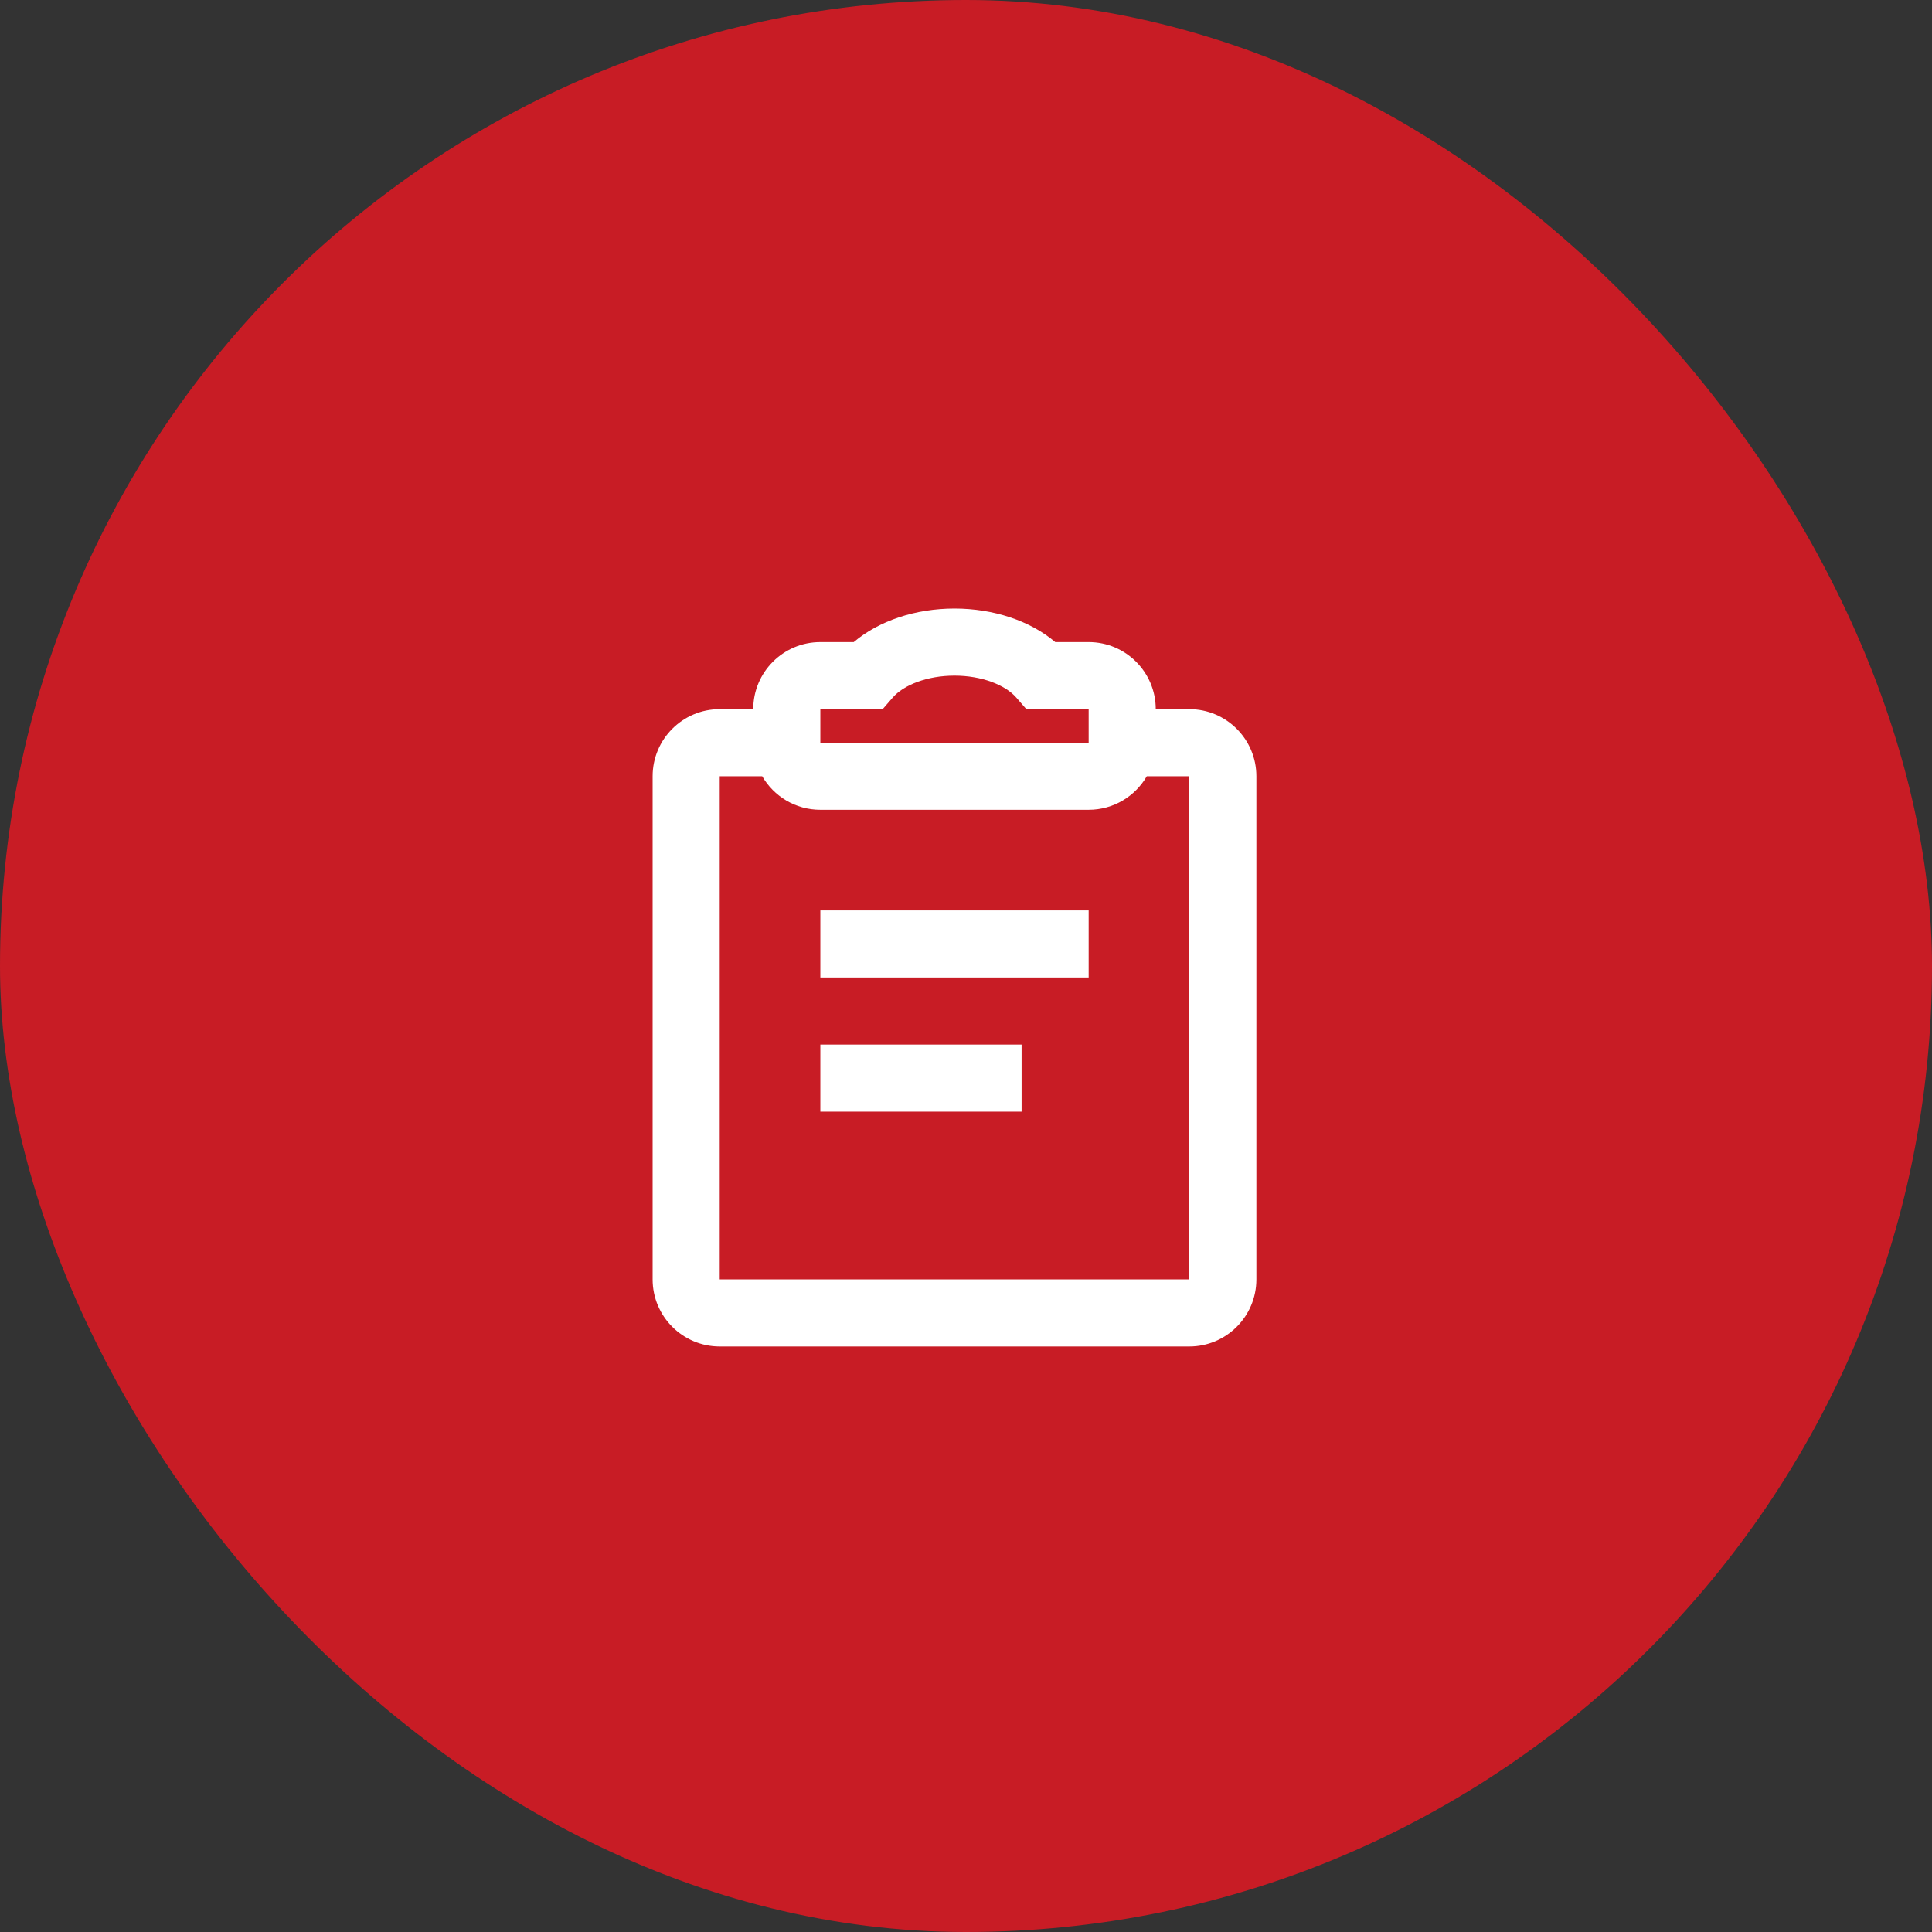
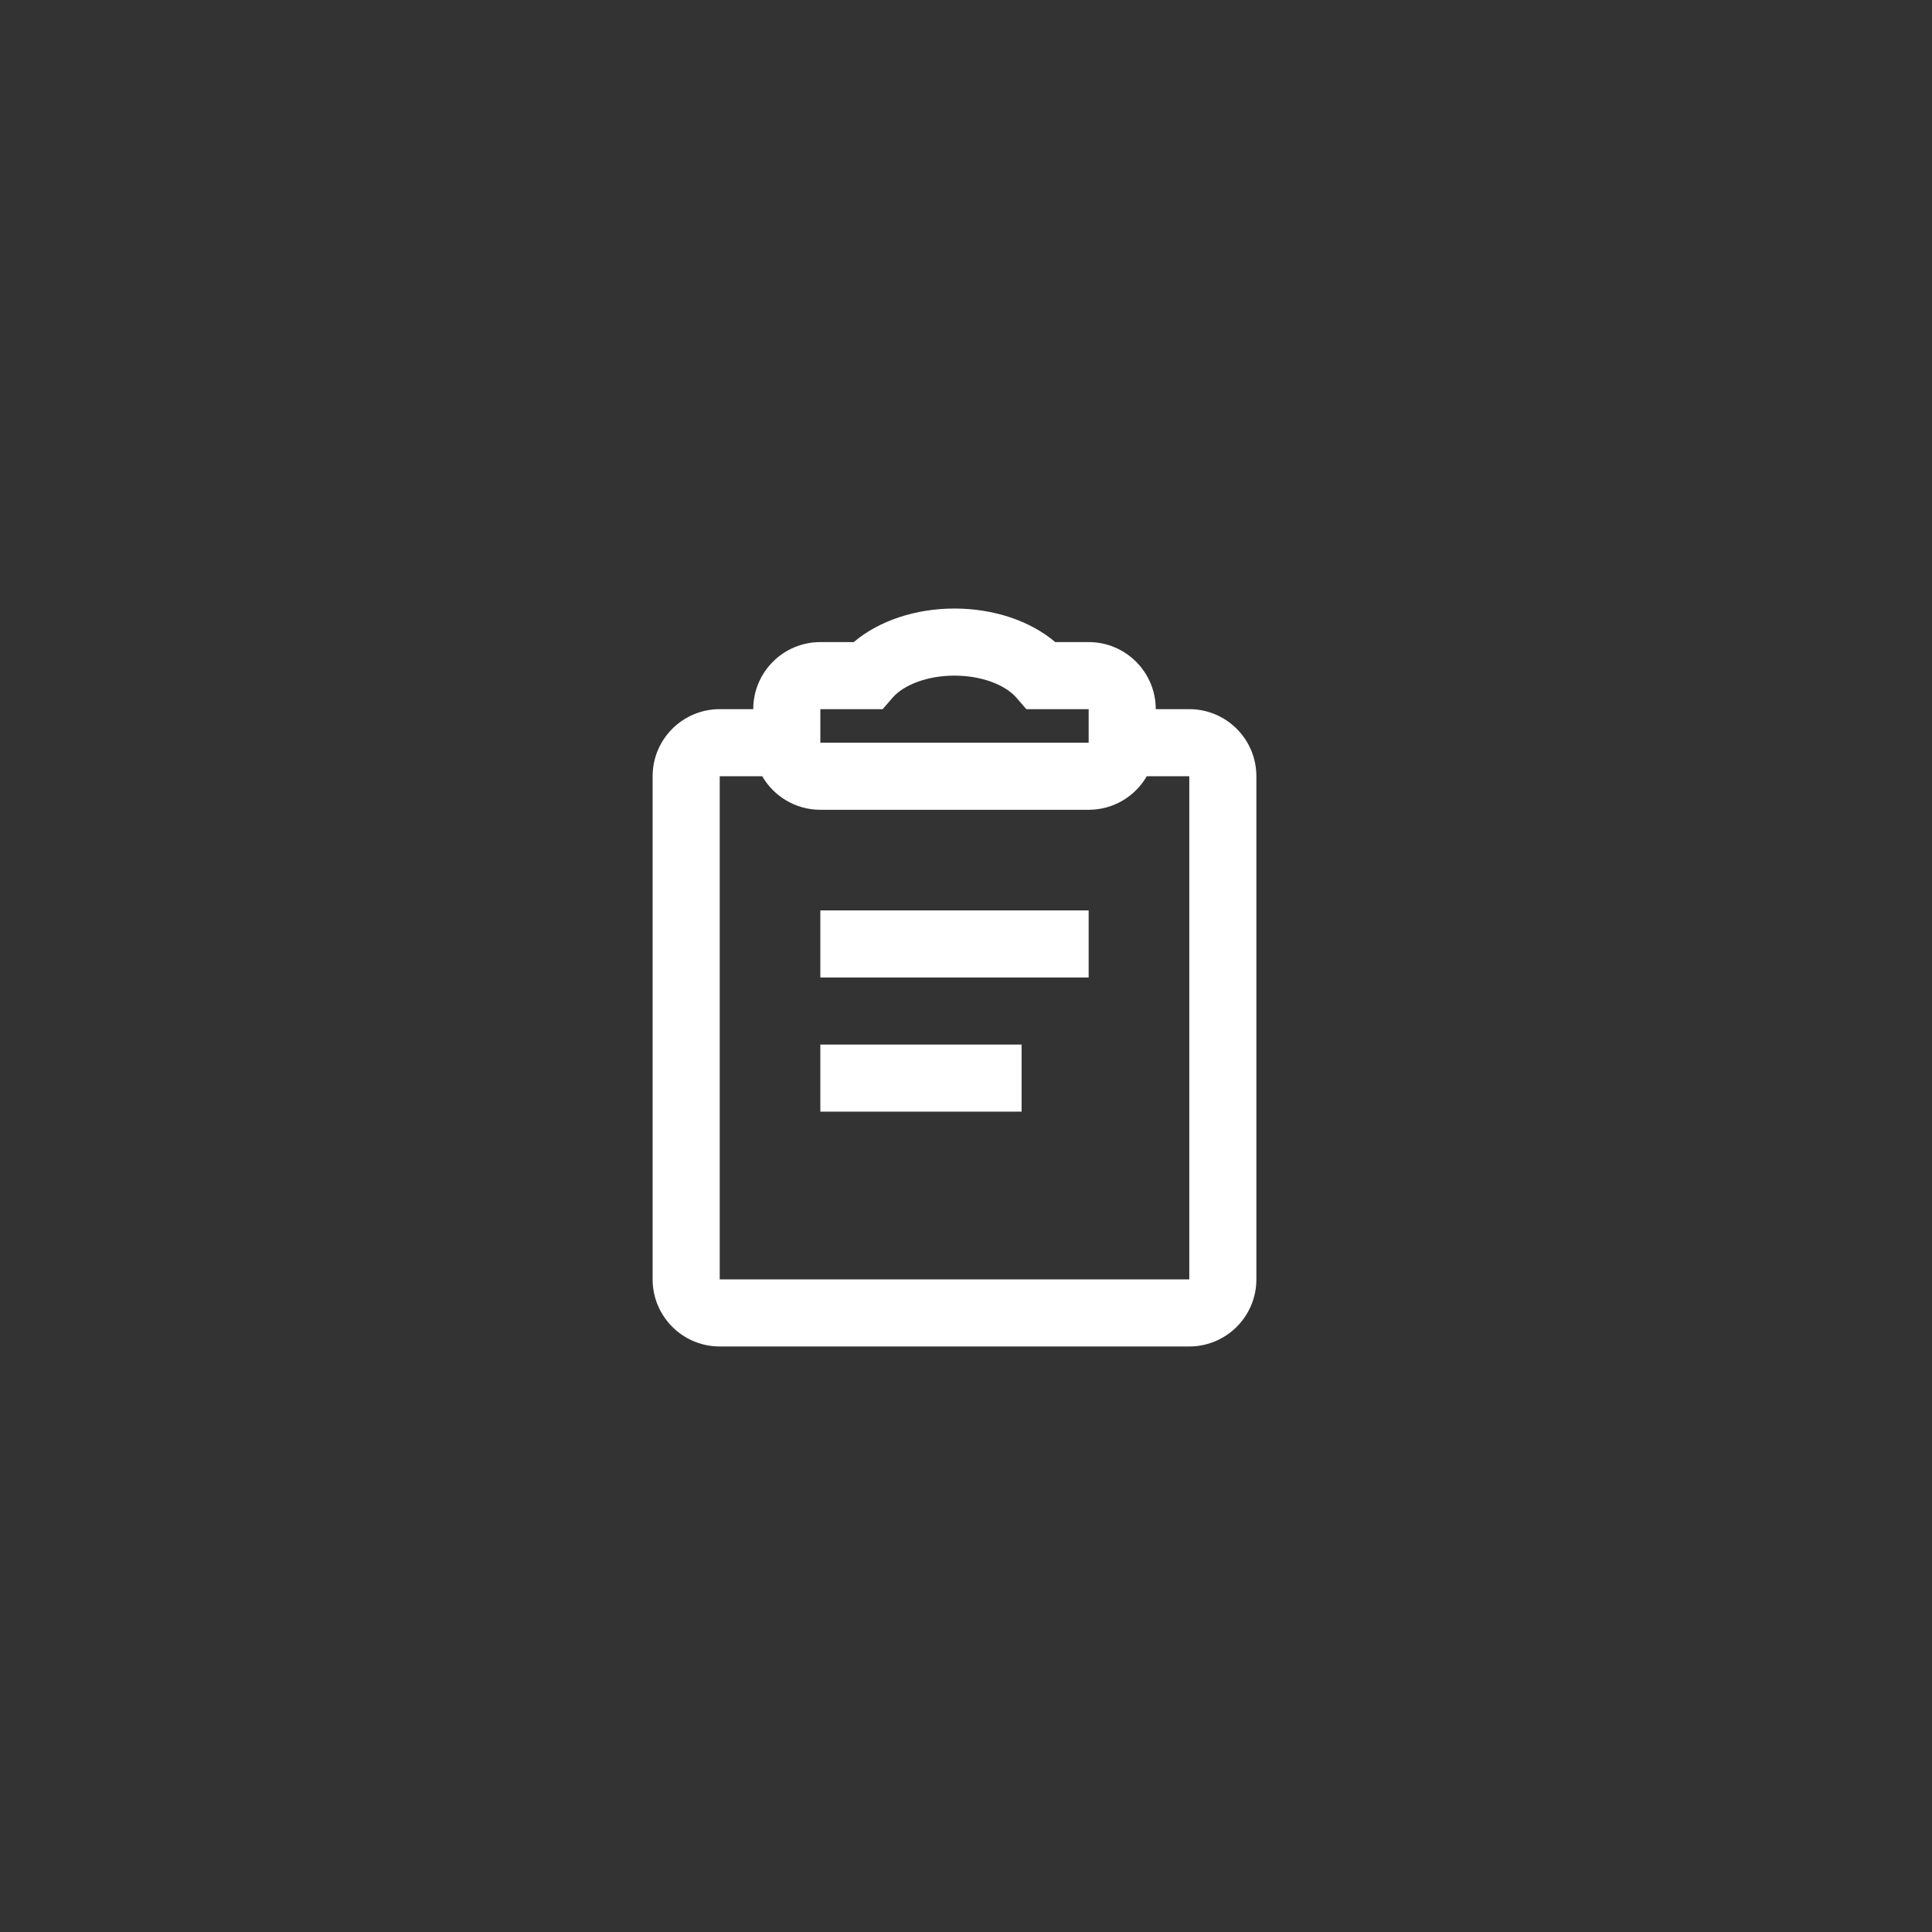
<svg xmlns="http://www.w3.org/2000/svg" width="84" height="84" viewBox="0 0 84 84" fill="none">
  <rect x="0" y="0" width="84" height="84" fill="#333333" stroke="none" />
-   <rect width="84" height="84" rx="42" fill="#C81C25" />
  <path fill-rule="evenodd" clip-rule="evenodd" d="M37.119 27.917C38.216 26.988 39.807 26.458 41.5 26.458C43.193 26.458 44.784 26.988 45.881 27.917H47.333C48.944 27.917 50.25 29.223 50.25 30.833H51.708C53.319 30.833 54.625 32.139 54.625 33.75V55.625C54.625 57.236 53.319 58.542 51.708 58.542H31.292C29.681 58.542 28.375 57.236 28.375 55.625V33.75C28.375 32.139 29.681 30.833 31.292 30.833H32.75C32.75 29.223 34.056 27.917 35.667 27.917H37.119ZM47.333 35.208C48.413 35.208 49.355 34.622 49.86 33.75H51.708V55.625H31.292V33.75H33.14C33.645 34.622 34.587 35.208 35.667 35.208H47.333ZM35.667 48.333V45.417H44.417V48.333H35.667ZM35.667 39.583V42.5H47.333V39.583H35.667ZM38.376 30.833L38.812 30.331C39.291 29.779 40.318 29.375 41.5 29.375C42.682 29.375 43.709 29.779 44.188 30.331L44.624 30.833H47.333V32.292H35.667V30.833H37.71H38.376Z" fill="white" />
</svg>